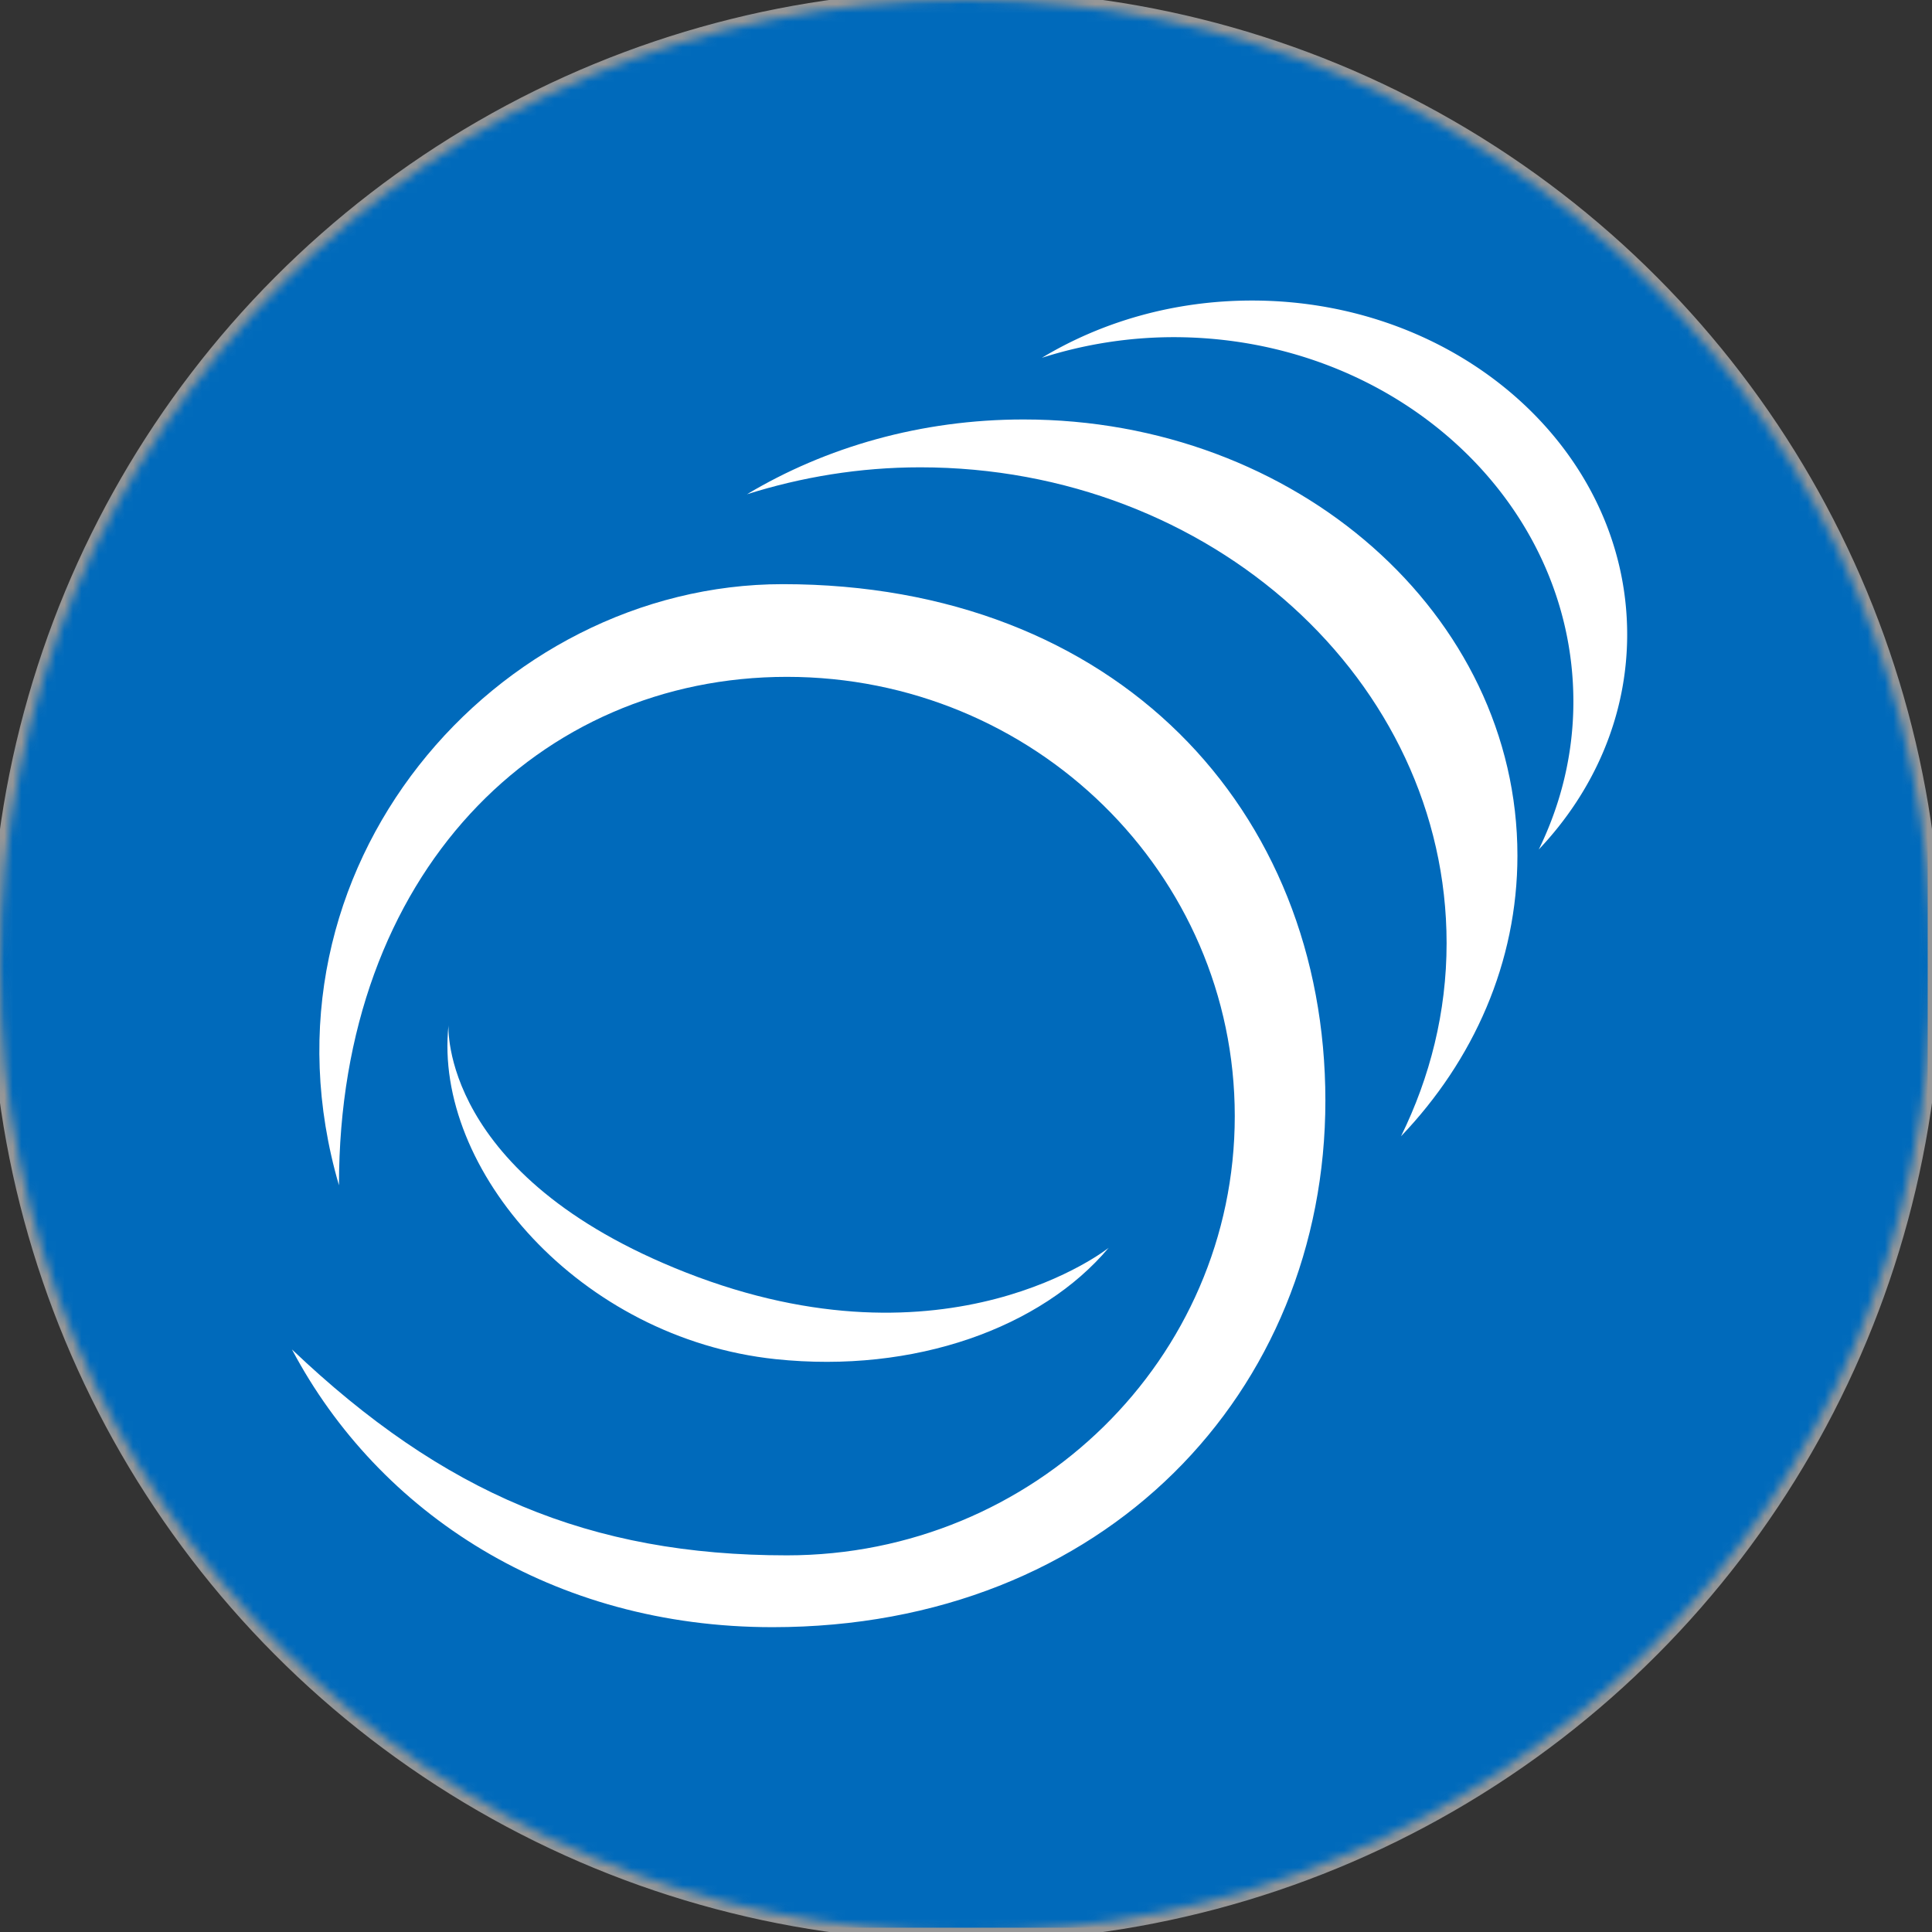
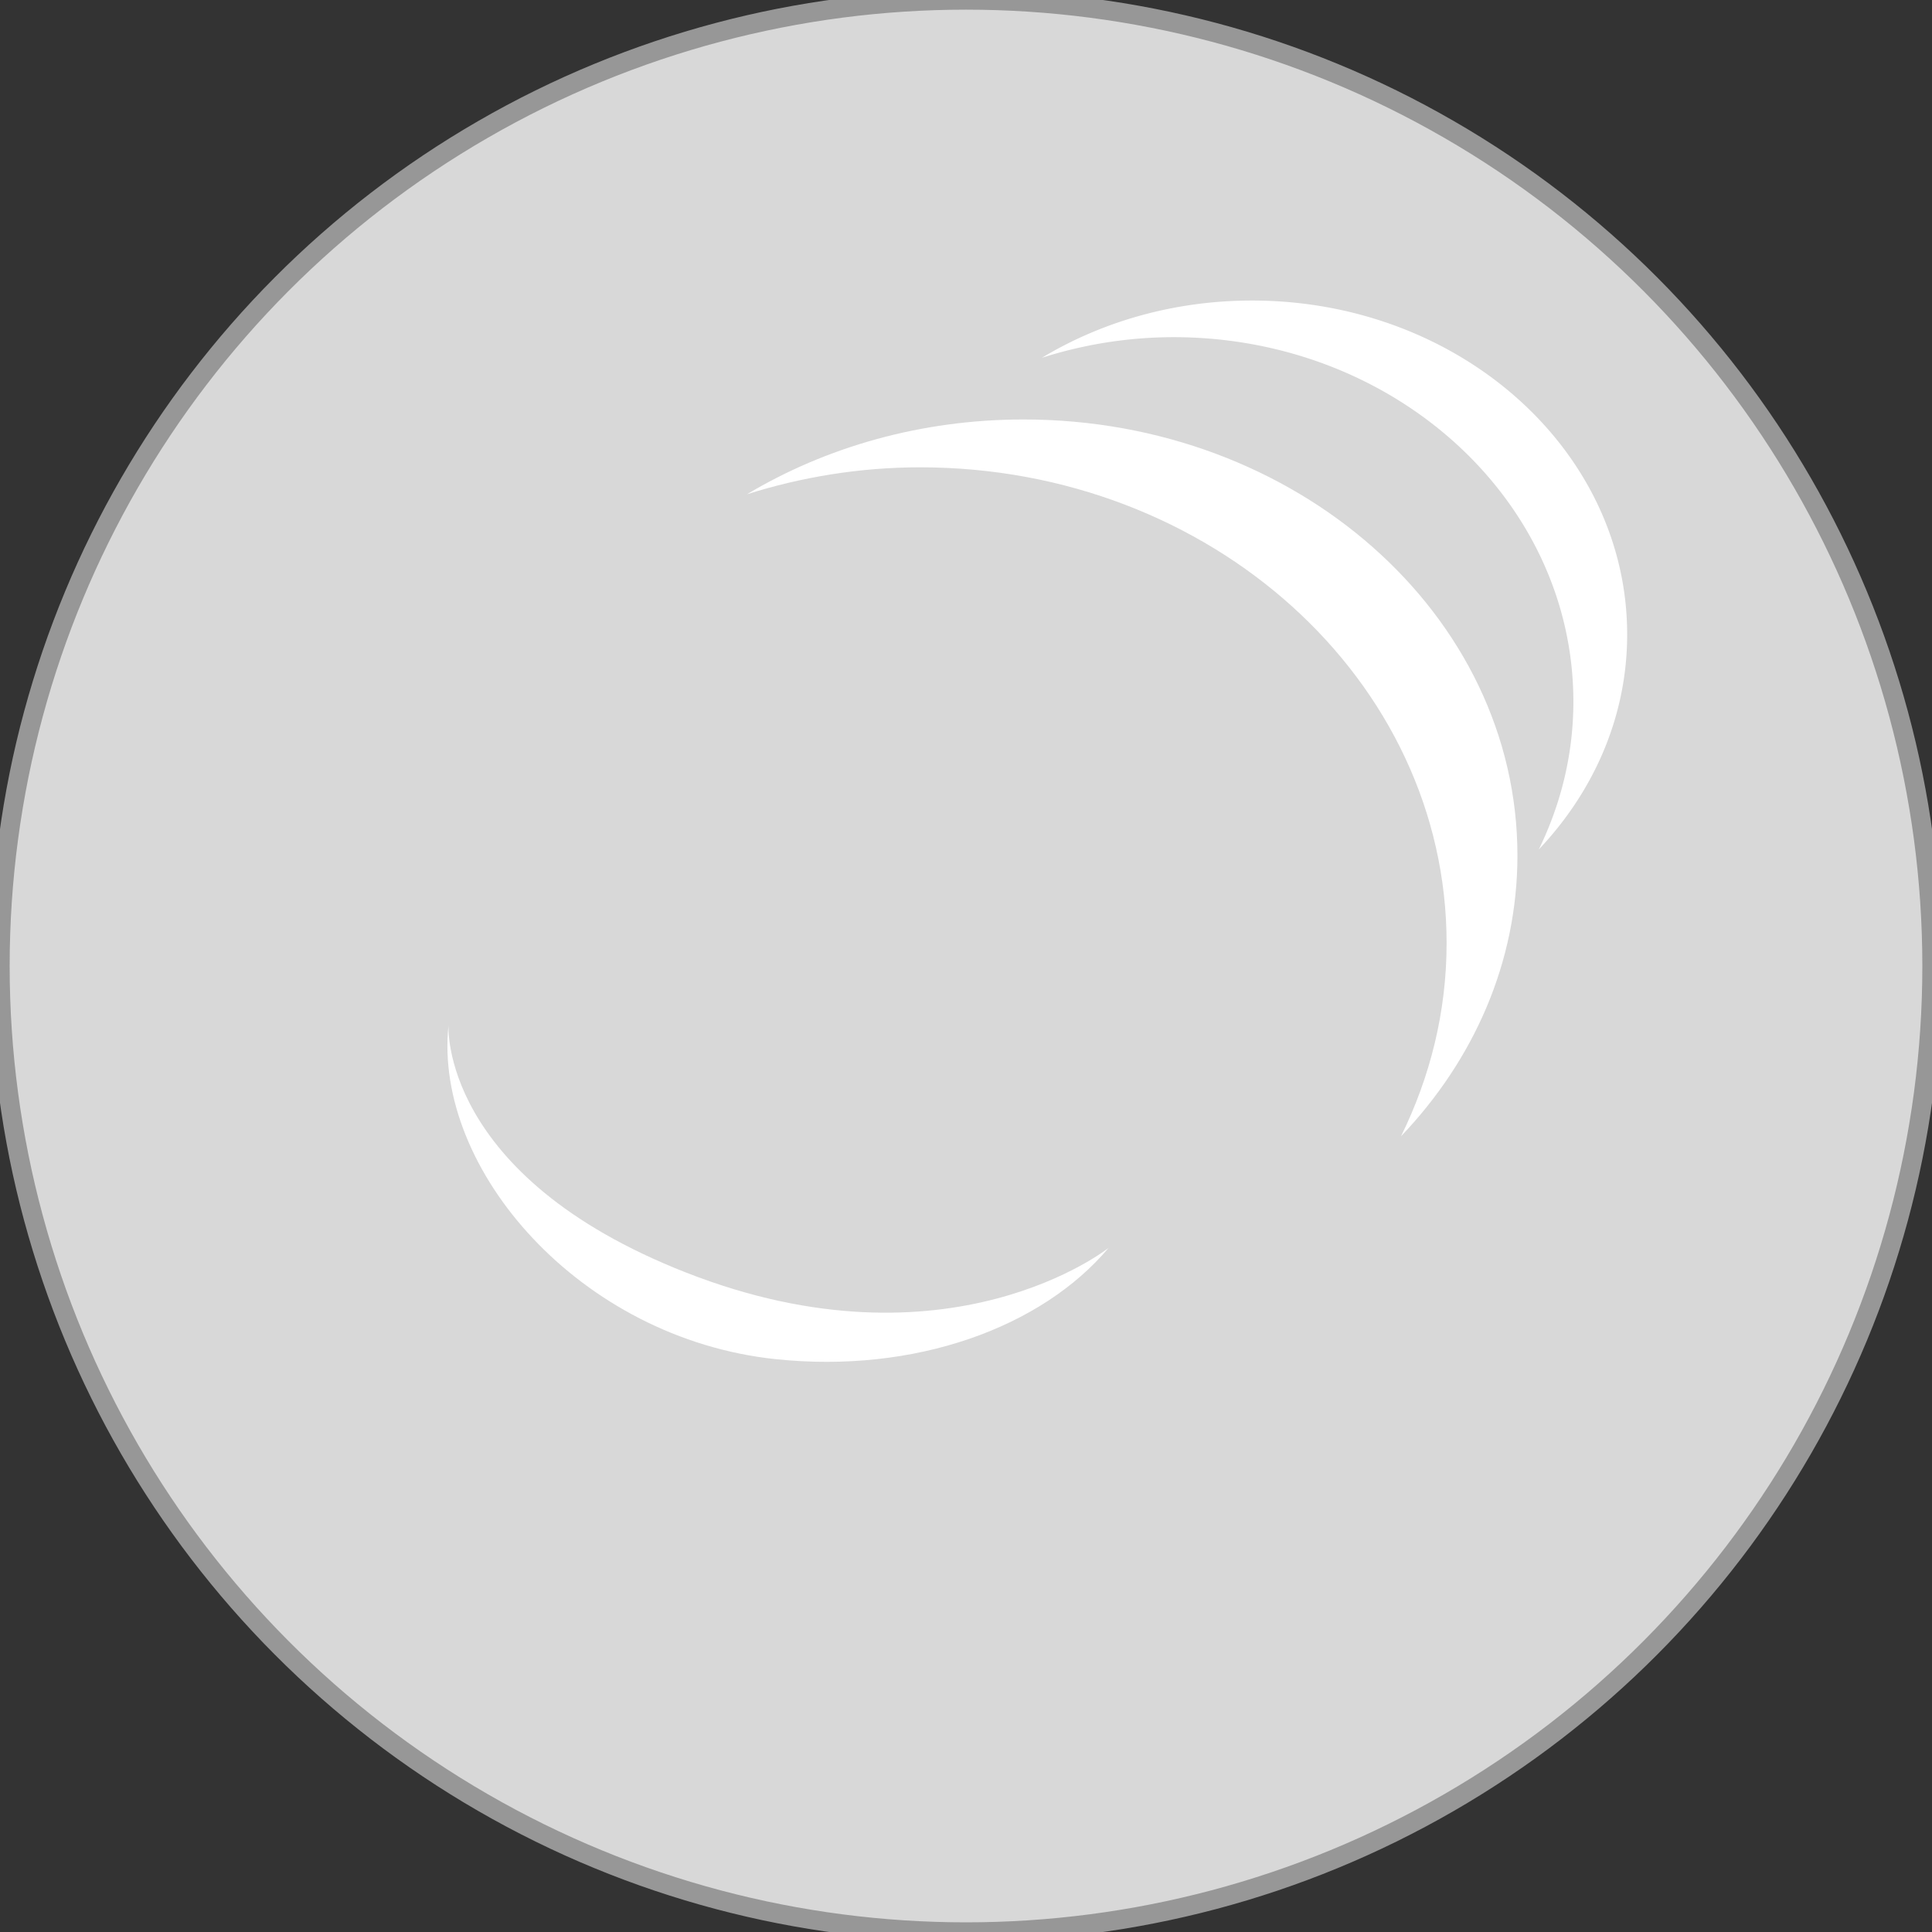
<svg xmlns="http://www.w3.org/2000/svg" xmlns:xlink="http://www.w3.org/1999/xlink" width="225" height="225">
  <rect width="100%" height="100%" fill="#333333" stroke="none" />
  <defs>
    <circle id="a" cx="112.5" cy="112.5" r="112.5" />
  </defs>
  <g fill="none" fill-rule="evenodd">
    <mask id="b" fill="#fff">
      <use xlink:href="#a" />
    </mask>
    <use xlink:href="#a" fill="#D8D8D8" stroke="#979797" stroke-width="2.25" />
-     <path fill="#006ABB" fill-rule="nonzero" d="M0 0h224.5v224.5H0z" mask="url(#b)" />
    <g fill="#FFF" fill-rule="nonzero" mask="url(#b)">
-       <path d="M39.476 138.04c0-36.408 23.353-59.214 52.162-59.214 28.81 0 52.163 22.9 52.163 51.155 0 28.25-23.353 51.154-52.163 51.154-22.927 0-40.04-7.248-57.638-23.98C44.115 176.268 64.406 189.5 89.964 189.5c38.758 0 64.389-27.455 64.389-61.323S130.02 68.031 91.158 68.031c-33.316 0-62.477 33.008-51.682 70.008z" />
      <path d="M129.113 145.321c-7.806 9.284-22.566 14.672-38.792 12.965-22.804-2.41-39.857-22.136-38.089-38.888 0 0-1.086 17.51 27.625 28.787 30.609 12.024 49.256-2.864 49.256-2.864zm47.606-45.69c0-28.049-25.754-50.78-57.516-50.78-11.938 0-23.025 3.215-32.213 8.712 6.325-1.998 13.098-3.139 20.181-3.139 33.846 0 61.299 24.81 61.299 55.424 0 8.009-1.928 15.602-5.308 22.48 8.446-8.84 13.557-20.236 13.557-32.697z" />
      <path d="M189.5 73.889C189.5 52.406 169.935 35 145.812 35c-9.074 0-17.495 2.461-24.476 6.67a50.48 50.48 0 0 1 15.332-2.404c25.72 0 46.567 19.001 46.567 42.448 0 6.133-1.456 11.948-4.03 17.217 6.415-6.774 10.295-15.499 10.295-25.042z" />
    </g>
  </g>
</svg>